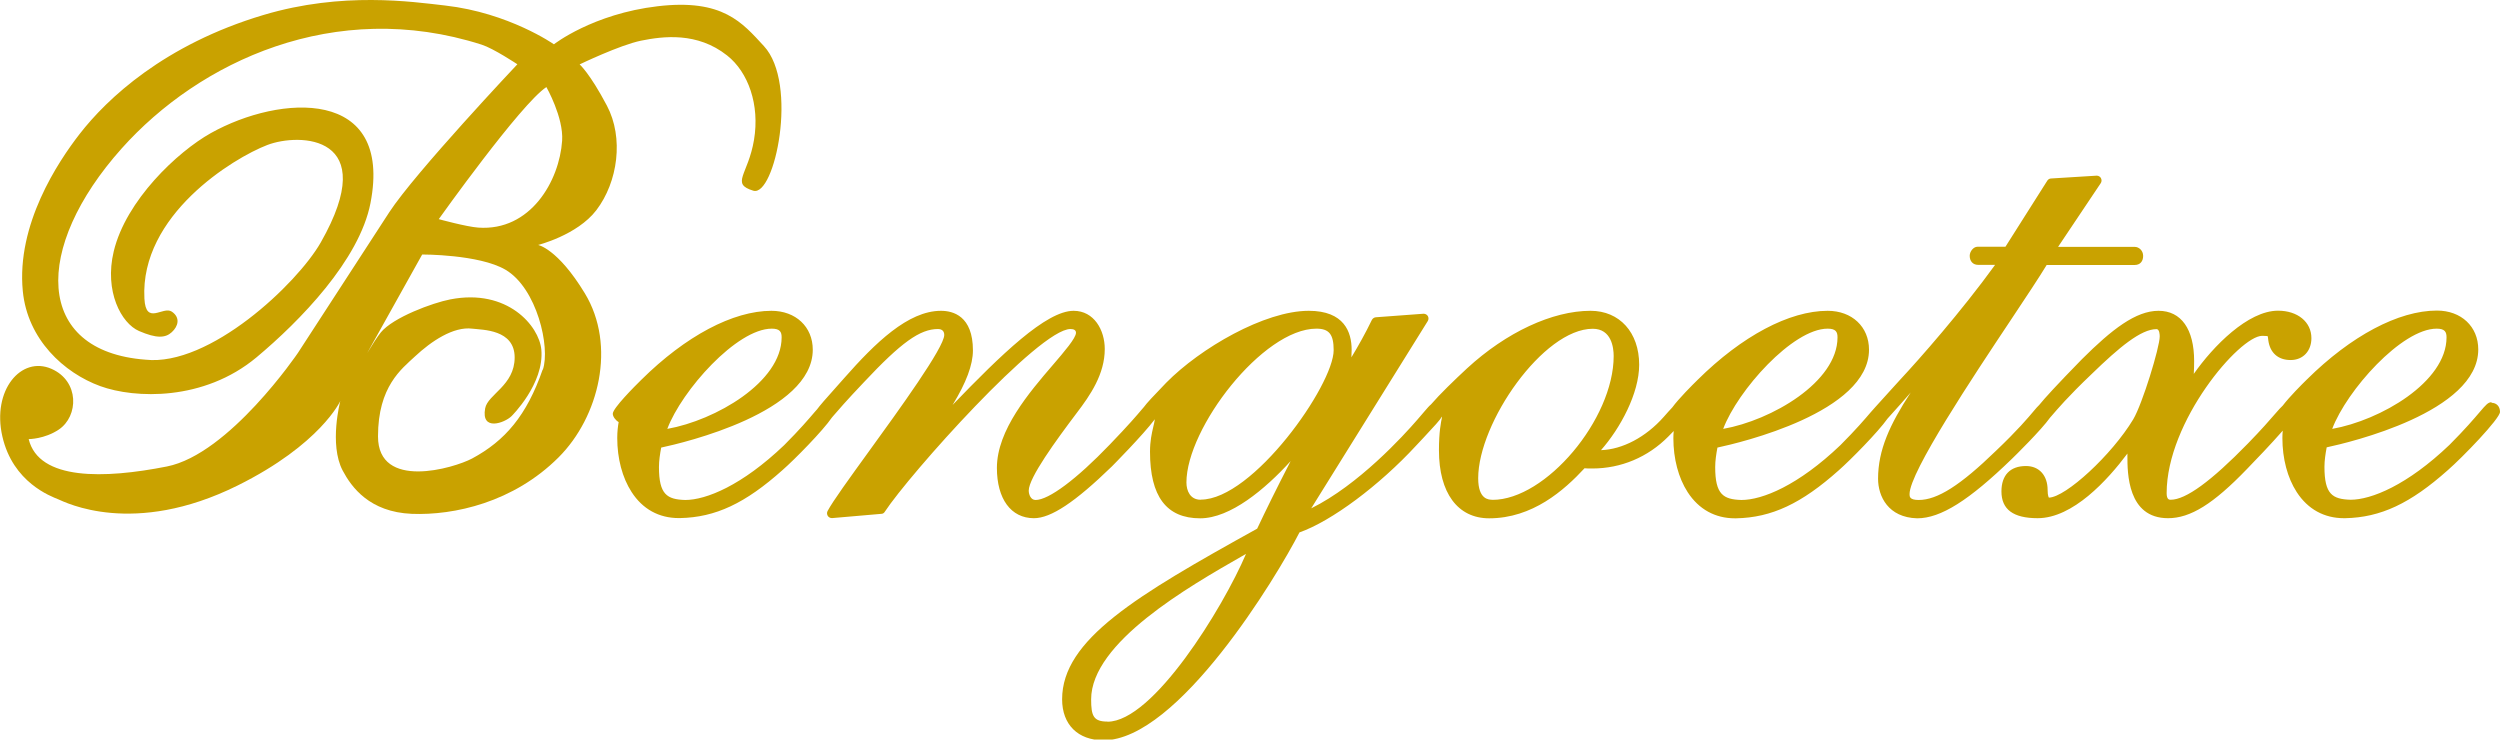
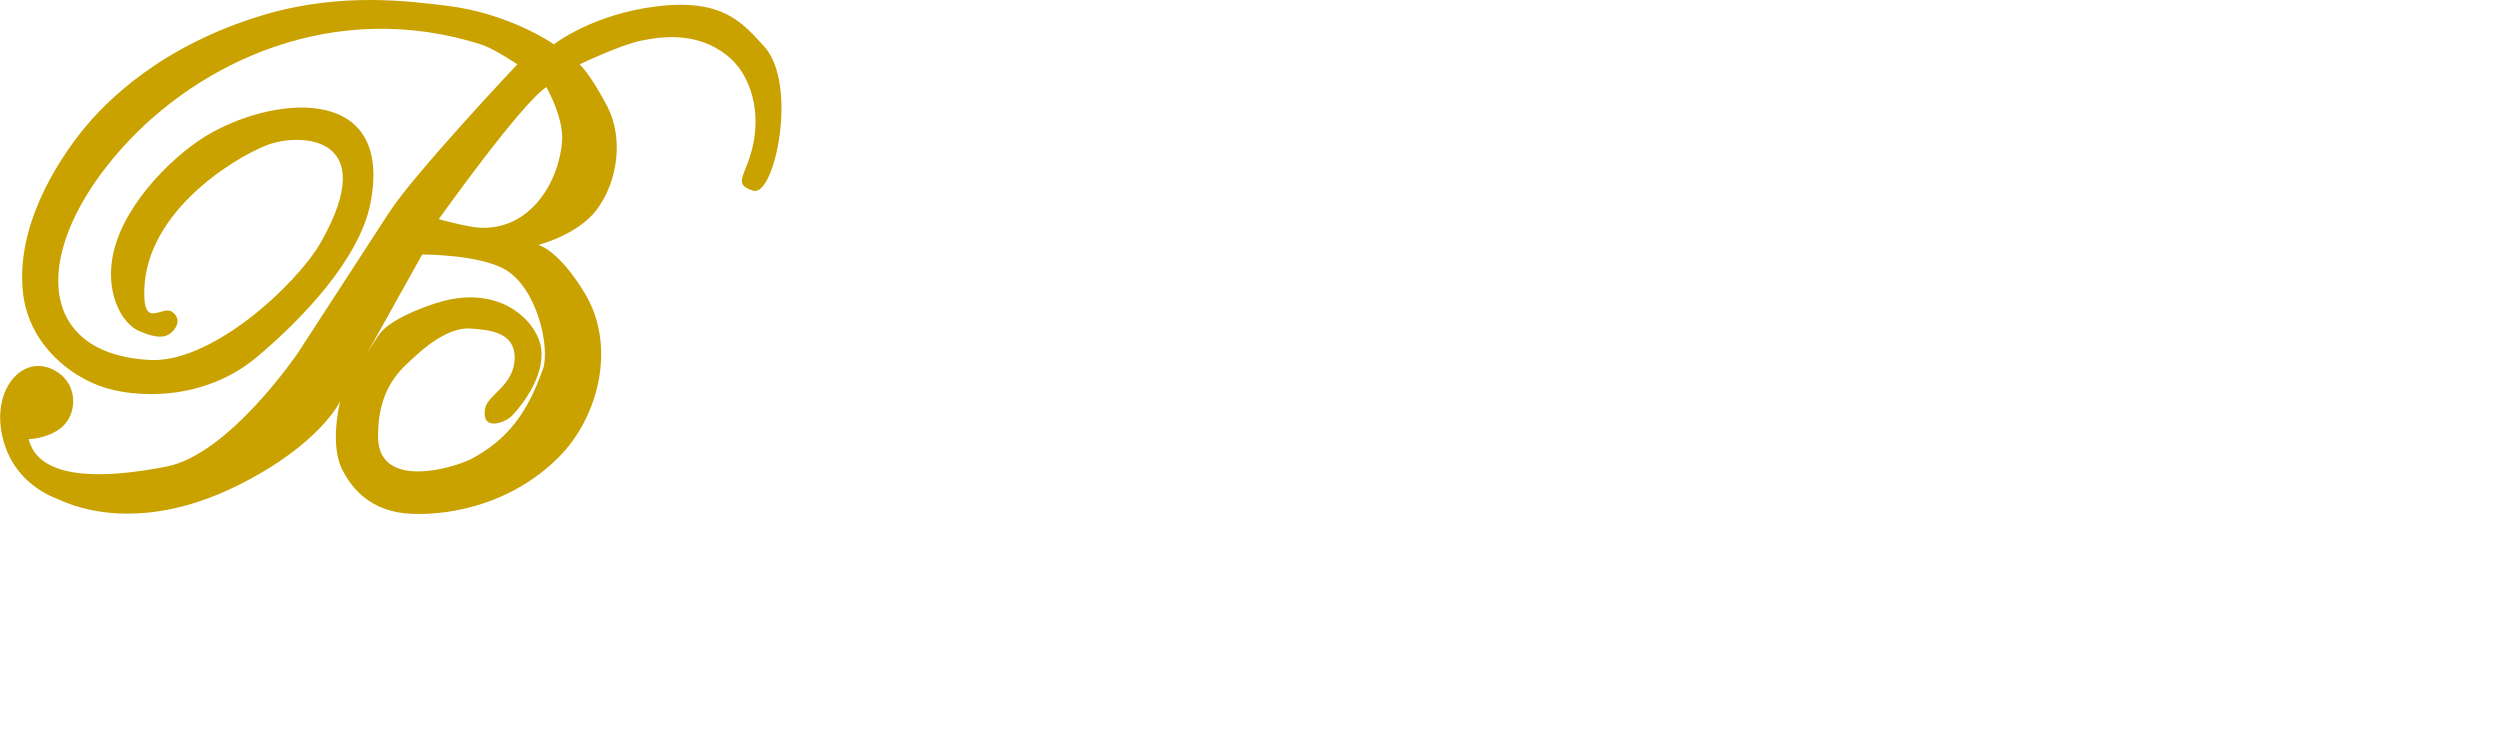
<svg xmlns="http://www.w3.org/2000/svg" id="Capa_2" data-name="Capa 2" viewBox="0 0 212.76 62.94">
  <defs>
    <style>
      .cls-1 {
        fill: #c9a200;
      }
    </style>
  </defs>
  <g id="Capa_1-2" data-name="Capa 1">
    <g>
-       <path class="cls-1" d="M212.04,34.23c-.29,0-.47,.21-1,.83-.47,.55-1.26,1.48-2.58,2.8-3.6,3.44-6.66,4.67-8.42,4.67h0c-1.54-.05-2.22-.46-2.22-2.8,0-.55,.09-1.12,.19-1.66,1.93-.41,12.9-3,12.9-8.33,0-1.95-1.45-3.31-3.52-3.31-3.26,0-7.3,2.14-11.07,5.87-.41,.4-1.48,1.47-2.05,2.22-.17,.15-.36,.37-.64,.69-.46,.53-1.15,1.33-2.33,2.54-3.13,3.21-5.28,4.78-6.57,4.78-.11,0-.34,0-.34-.56,0-6.12,6.21-13.39,8.13-13.39,.35,0,.46,.03,.47,.03t0,0s.04,.18,.05,.34c.14,1.07,.83,1.69,1.9,1.69s1.77-.78,1.77-1.86c0-1.38-1.17-2.34-2.84-2.34-2.56,0-5.53,3.03-7.17,5.38,.02-.34,.03-.71,.03-1.09,0-2.72-1.1-4.28-3.03-4.28s-3.96,1.57-6.52,4.12c-2.17,2.22-3.17,3.32-3.64,3.9-.13,.12-.27,.28-.46,.51-.48,.57-1.37,1.63-3.22,3.39-3.02,2.93-4.98,4.18-6.57,4.18-.78,0-.78-.29-.78-.5,0-1.87,5.41-10,8.64-14.85,1.3-1.95,2.43-3.66,3.03-4.65h7.5c.44,0,.71-.3,.71-.77s-.37-.77-.71-.77h-6.53l3.63-5.42c.09-.13,.09-.29,.02-.43-.07-.13-.21-.21-.35-.21h-.03l-3.87,.24c-.13,0-.25,.08-.32,.19l-3.56,5.62h-2.39c-.32,0-.65,.39-.65,.77,0,.46,.28,.77,.71,.77h1.45c-2.87,3.97-6.47,8.05-8.04,9.73l-.7,.77c-.68,.75-1.13,1.24-1.44,1.59-.11,.12-.24,.26-.4,.45-.47,.55-1.26,1.48-2.58,2.8-3.6,3.44-6.65,4.67-8.43,4.67h0c-1.54-.05-2.23-.46-2.23-2.8,0-.55,.09-1.12,.19-1.66,1.93-.41,12.9-3,12.9-8.33,0-1.95-1.45-3.31-3.52-3.31-3.26,0-7.29,2.14-11.06,5.87-.44,.43-1.62,1.61-2.16,2.35-.1,.1-.21,.22-.35,.38l-.38,.43c-1.53,1.73-3.52,2.77-5.34,2.83,1.65-1.87,3.25-4.84,3.25-7.27,0-2.75-1.67-4.59-4.14-4.59-3.25,0-7.17,1.83-10.5,4.89-1.1,1.02-2.34,2.22-3.08,3.08-.15,.12-.31,.31-.56,.6-.15,.18-.35,.41-.61,.71-1.15,1.33-5,5.55-9.02,7.53l9.92-15.94c.08-.13,.08-.3,0-.43-.08-.12-.21-.19-.35-.19h-.02l-4.05,.3c-.14,.01-.27,.1-.34,.23-.55,1.14-1.17,2.24-1.74,3.18,0-.2,.02-.42,.02-.64,0-1.51-.63-3.32-3.65-3.32-3.76,0-9.23,3.18-12.13,6.12-1.15,1.19-1.66,1.74-1.9,2.07-.06,.07-.12,.13-.19,.22-.38,.45-1.09,1.29-2.72,2.98-2.83,2.95-5.19,4.71-6.31,4.71-.41,0-.58-.47-.58-.8,0-1.09,2.33-4.28,4.08-6.6,1.16-1.52,2.39-3.31,2.39-5.45,0-1.61-.91-3.25-2.65-3.25-2.34,0-6.18,3.74-10.3,8.01,1.16-1.89,1.73-3.42,1.73-4.64,0-2.94-1.7-3.37-2.72-3.37-2.8,0-5.6,2.74-8.22,5.71l-.47,.53c-1.16,1.29-1.64,1.85-1.85,2.14-.07,.08-.13,.15-.22,.25-.47,.55-1.26,1.48-2.58,2.8-3.6,3.44-6.65,4.67-8.43,4.67h0c-1.54-.05-2.23-.46-2.23-2.8,0-.55,.09-1.12,.19-1.66,1.93-.41,12.9-3,12.9-8.33,0-1.95-1.45-3.31-3.52-3.31-3.26,0-7.3,2.14-11.07,5.87-.57,.56-2.43,2.42-2.43,2.89,0,.25,.25,.57,.5,.71-.06,.33-.12,.8-.12,1.35,0,1.75,.43,3.38,1.22,4.6,.94,1.46,2.33,2.22,4.02,2.22h.1c3.02-.06,5.55-1.25,8.73-4.09,1.02-.89,3.43-3.34,4.2-4.47,.04-.05,.08-.09,.12-.14,.38-.44,1.08-1.26,2.6-2.86,3.18-3.39,4.77-4.53,6.31-4.53,.16,0,.53,.05,.53,.5,0,1.07-3.86,6.39-6.41,9.91-1.65,2.28-3.08,4.25-3.52,5.08-.07,.13-.06,.29,.02,.42,.08,.11,.2,.18,.34,.18,.01,0,.03,0,.04,0l4.17-.36c.13,0,.24-.07,.3-.18,2.1-3.19,13.13-15.55,15.8-15.55,.31,0,.47,.11,.47,.32,0,.45-1,1.61-1.96,2.73-2.01,2.34-4.77,5.55-4.77,8.77,0,2.64,1.2,4.28,3.15,4.28,1.45,0,3.5-1.36,6.64-4.41,.03-.03,2.64-2.66,3.65-4.01-.03,.22-.08,.44-.14,.68-.12,.52-.27,1.18-.27,2.08,0,3.81,1.4,5.67,4.27,5.67,2.56,0,5.52-2.47,7.7-4.87-1.27,2.47-2.1,4.16-2.85,5.75-10.29,5.7-16.6,9.45-16.6,14.52,0,2.16,1.35,3.49,3.52,3.49,6.34,0,14.75-13.92,16.68-17.69,2.72-.96,6.77-3.97,9.92-7.38l.62-.66c.96-1.03,1.4-1.5,1.59-1.82,0,.02,0,.03,0,.05-.09,.46-.26,1.23-.26,2.82,0,3.63,1.6,5.79,4.27,5.79,3.69,0,6.38-2.38,8.12-4.26,.17,.02,.36,.02,.67,.02,2.43,0,4.72-.96,6.46-2.72,.17-.17,.32-.32,.46-.47-.02,.19-.03,.38-.03,.61,0,1.75,.43,3.38,1.22,4.6,.95,1.46,2.34,2.22,4.02,2.22h.1c3.02-.06,5.56-1.25,8.74-4.09,.99-.87,3.33-3.24,4.15-4.4,.27-.29,.62-.68,1.12-1.25,.26-.3,.5-.57,.65-.74,.07-.08,.14-.15,.2-.23-1.78,2.72-2.78,4.9-2.78,7.34,0,1.51,.87,3.3,3.32,3.37h.01c2,0,4.41-1.52,8.07-5.07,.23-.22,2.48-2.43,3.24-3.5,.05-.05,.09-.1,.14-.16,.45-.52,1.37-1.62,3.4-3.55,2.36-2.29,4.2-3.82,5.52-3.82,.25,0,.27,.47,.27,.62,0,.93-1.47,5.73-2.25,7.05-1.83,3.04-5.75,6.64-7.18,6.67,0,0-.11-.12-.11-.65,0-1.24-.72-2.04-1.84-2.04-1.34,0-2.09,.77-2.09,2.16,0,1.54,1.01,2.28,3.08,2.28,3,0,5.95-3.24,7.64-5.5,0,.07,0,.13,0,.19,0,1.45,0,5.31,3.46,5.31,1.9,0,3.85-1.21,6.71-4.18,.75-.77,2.08-2.16,3.05-3.27-.02,.2-.03,.4-.03,.63,0,1.75,.43,3.38,1.22,4.6,.95,1.46,2.34,2.22,4.02,2.22h.1c3.02-.06,5.55-1.25,8.74-4.09,1.22-1.06,4.44-4.38,4.44-4.96,0-.46-.3-.77-.72-.77Zm-4.67-6.26c.7,0,.84,.28,.84,.74,0,3.81-5.63,7.06-9.73,7.79,1.23-3.27,5.92-8.53,8.89-8.53Zm-51.83,0c.7,0,.84,.28,.84,.74,0,3.81-5.62,7.06-9.73,7.79,1.23-3.27,5.92-8.53,8.89-8.53Zm-89.86,0c.7,0,.84,.28,.84,.74,0,3.81-5.63,7.06-9.73,7.79,1.23-3.27,5.91-8.53,8.89-8.53Zm28.58,33.44c-1.2,0-1.4-.47-1.4-1.89,0-4.84,8.34-9.61,12.81-12.17,.13-.07,.25-.14,.37-.21-1.97,4.61-7.91,14.28-11.79,14.28Zm7.92-18.88c-.89,0-1.21-.76-1.21-1.47,0-4.62,6.5-13.09,11.06-13.09,1.08,0,1.47,.48,1.47,1.83,0,2.97-6.87,12.72-11.31,12.72Zm24.83,0c-.3,0-1.21,0-1.21-1.83,0-4.72,5.54-12.72,9.75-12.72,1.6,0,1.78,1.62,1.78,2.32,0,5.38-5.78,12.24-10.31,12.24Z" />
      <path class="cls-1" d="M45.75,20.86s3.36-.83,5-2.97c1.84-2.41,2.35-6.16,.9-8.9-1.45-2.75-2.32-3.51-2.32-3.51,0,0,3.42-1.65,5.23-2.02,1.88-.38,4.78-.75,7.32,1.26,1.8,1.42,2.79,4.19,2.29,7.18-.5,2.99-2.02,3.73-.06,4.33,1.82,.55,3.86-9.11,.9-12.31-1.84-1.99-3.49-4.04-9.03-3.39s-8.84,3.24-8.84,3.24c0,0-3.82-2.68-9.25-3.3-2.83-.32-8.74-1.2-15.45,.8C13.98,3.79,9.1,8.41,6.78,11.4c-1.85,2.38-5.39,7.71-4.84,13.37,.4,4.13,3.52,6.97,6.59,8.09,2.94,1.07,8.81,1.29,13.29-2.44,3.7-3.09,8.77-8.29,9.71-13.14,1.92-9.86-7.67-9.26-13.59-5.95-2.84,1.59-7.22,5.72-8.26,10.06-.82,3.42,.65,6.13,2.15,6.78,1.5,.65,2.25,.6,2.79,.1,.55-.5,.75-1.24,0-1.75-.75-.5-2.21,1.22-2.33-1.11-.38-7.09,7.54-11.95,10.46-13.07,2.71-1.04,9.78-.9,4.55,8.29-2.01,3.53-9.48,10.58-14.92,9.98-9.48-.72-9.57-9.53-2.03-17.97C16.95,5.25,28.49-.2,40.99,3.8c1.01,.32,3.04,1.67,3.04,1.67,0,0-8.7,9.22-10.9,12.59-1.88,2.89-7.78,11.98-7.78,11.98,0,0-5.84,8.61-11.15,9.66-5.31,1.05-10.89,1.21-11.76-2.33,0,0,1.35,0,2.56-.81,1.7-1.14,1.77-4.12-.62-5.17-2.57-1.13-5.08,1.81-4.18,5.75,.9,3.94,4.15,5.1,4.75,5.35,.6,.25,6.38,3.24,15.27-1.17,7.05-3.5,8.74-7.19,8.74-7.19,0,0-.97,3.68,.2,5.91,.75,1.42,2.29,3.54,5.89,3.69,3.59,.14,8.65-.97,12.49-4.81,3.44-3.44,4.93-9.51,2.23-13.96-2.33-3.84-4-4.12-4-4.12Zm.75-13.45s1.47,2.58,1.34,4.56c-.23,3.43-2.69,7.72-7.14,7.4-1-.07-3.36-.72-3.36-.72,0,0,6.99-9.82,9.16-11.24Zm-.32,24.05c-1.35,3.89-3.19,6.05-6,7.56-1.56,.83-8.01,2.73-8.01-1.88,0-4.26,2.02-5.75,3.14-6.8,1.39-1.3,3.28-2.57,4.88-2.37,.89,.11,3.61,.06,3.61,2.45s-2.29,3.14-2.51,4.33c-.37,1.99,1.66,1.24,2.24,.67,0,0,2.81-2.76,2.54-5.67-.19-2.01-2.88-5.22-7.75-4.27-1.5,.29-4.86,1.53-5.91,2.81-.29,.36-.71,1.01-1.16,1.76l4.68-8.39s4.83-.02,7.08,1.29c2.69,1.57,3.84,6.62,3.19,8.51Z" />
    </g>
  </g>
</svg>